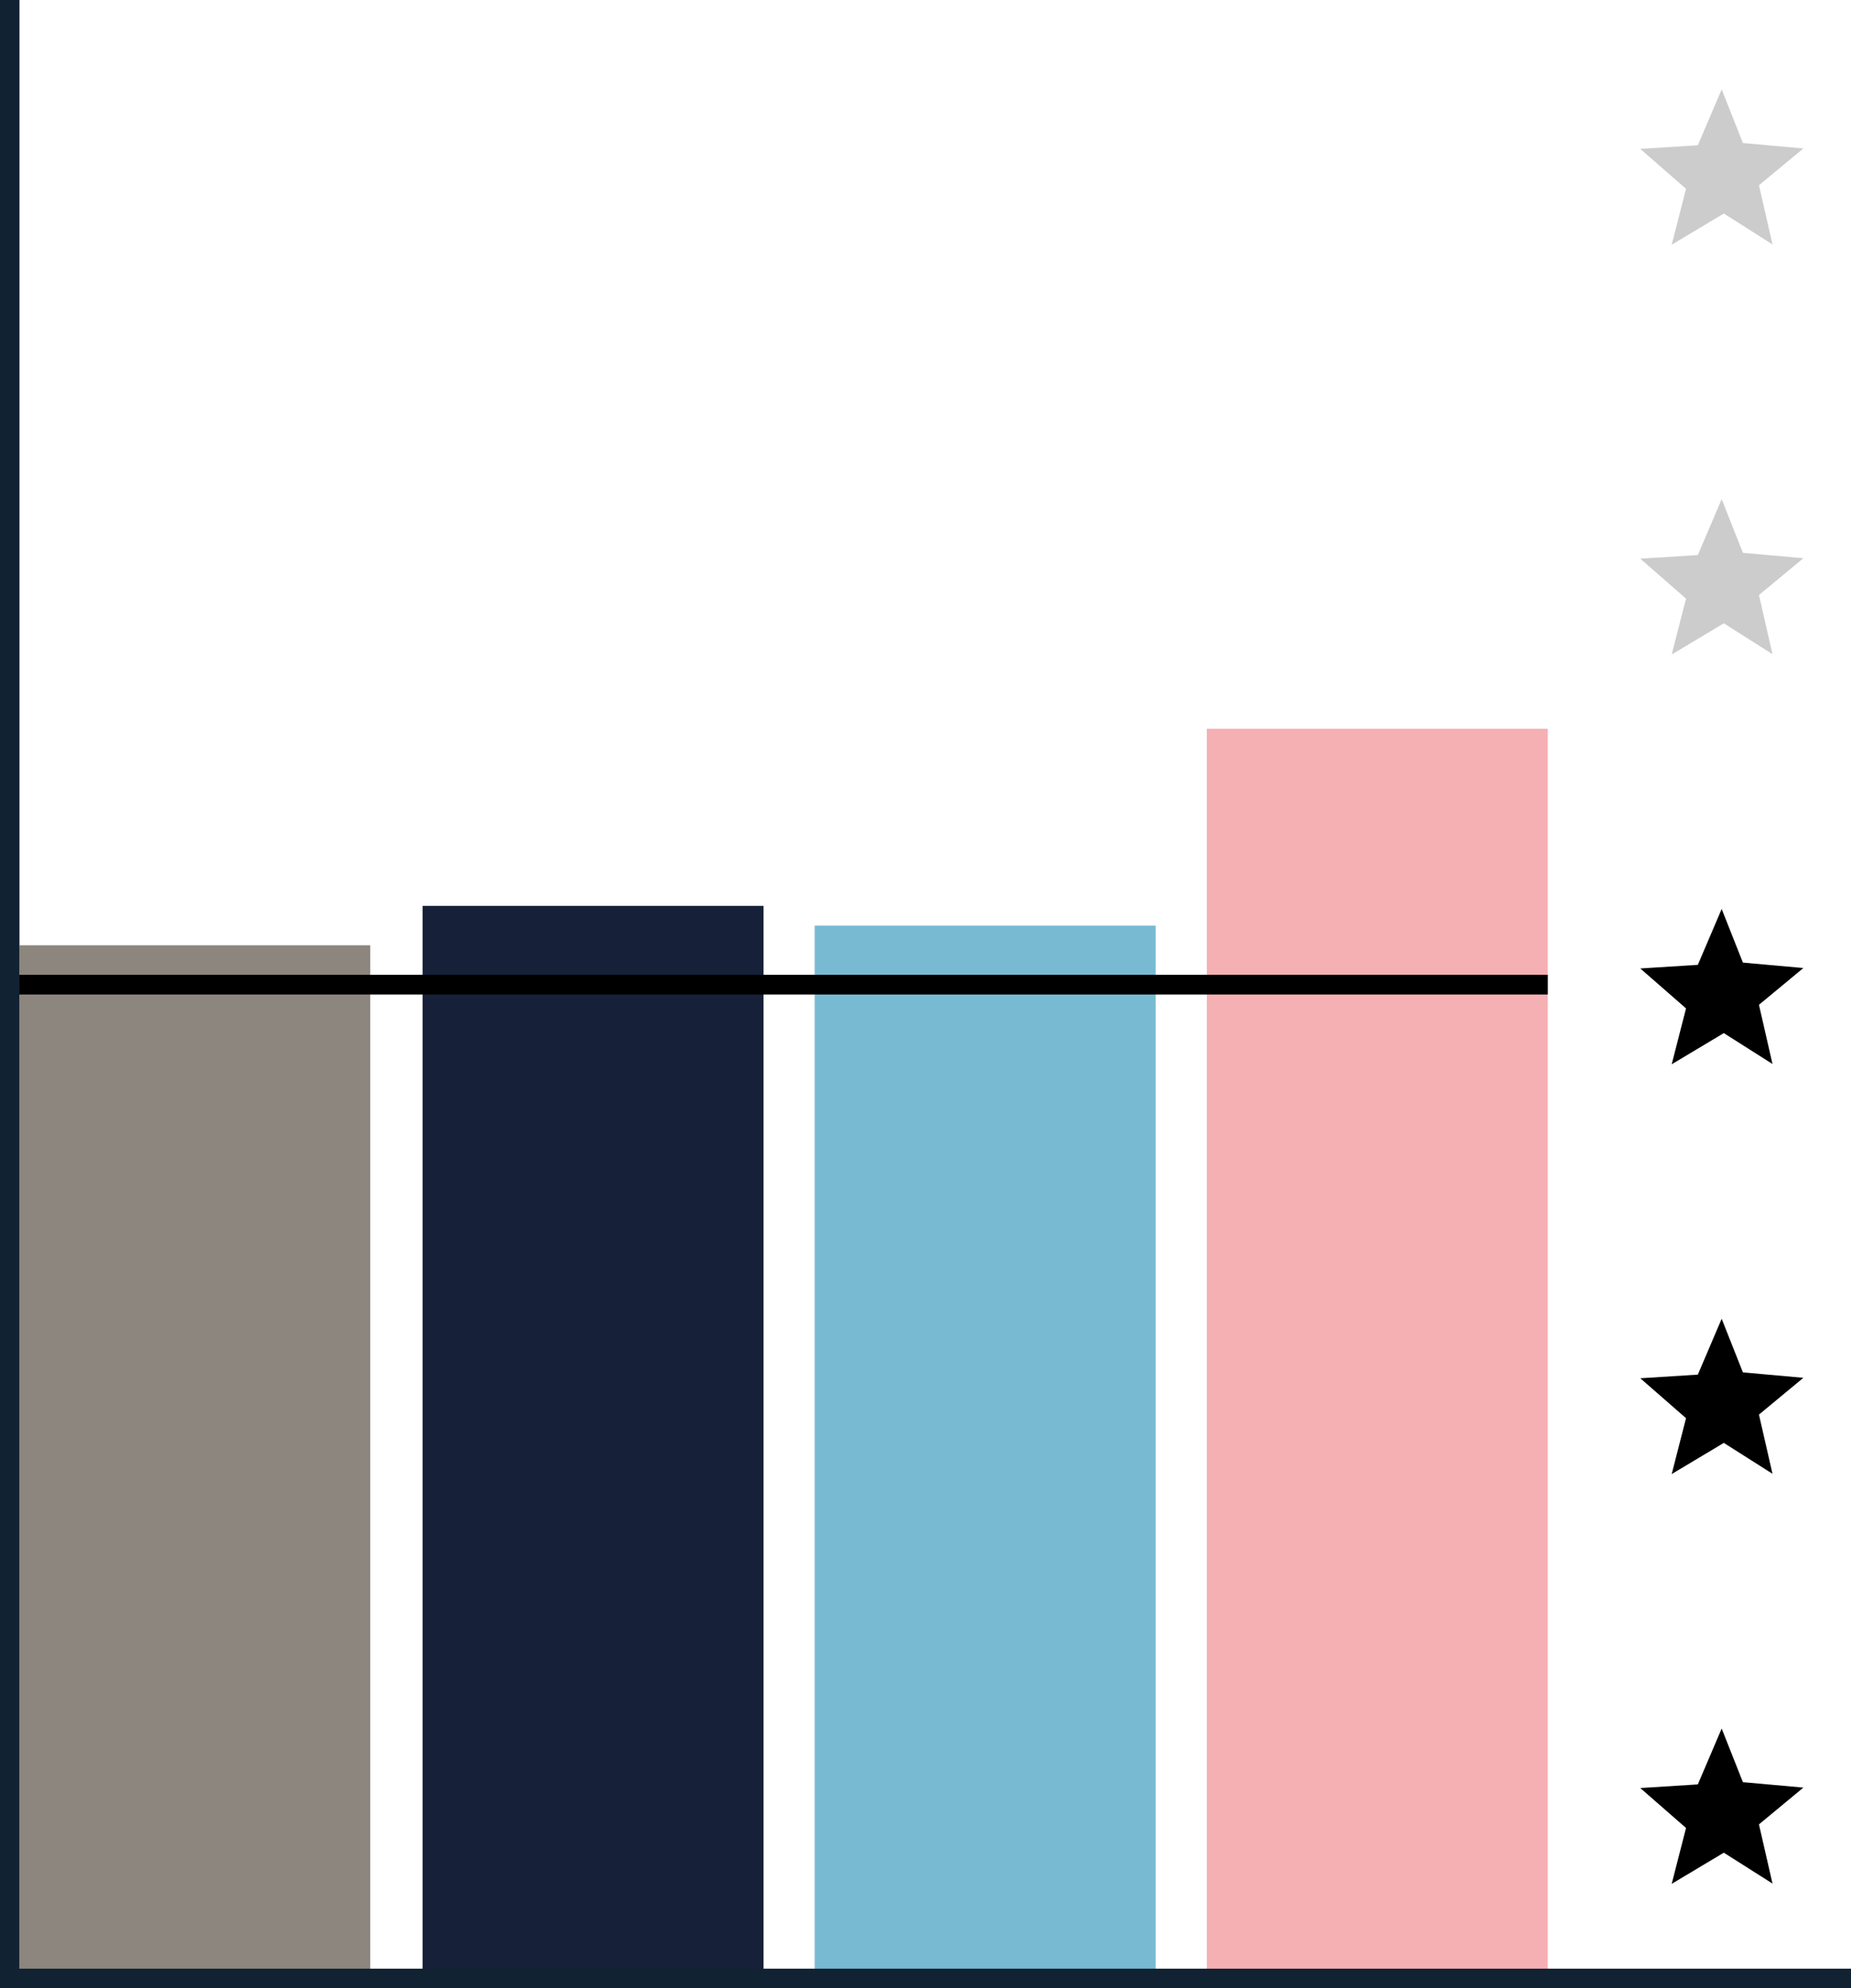
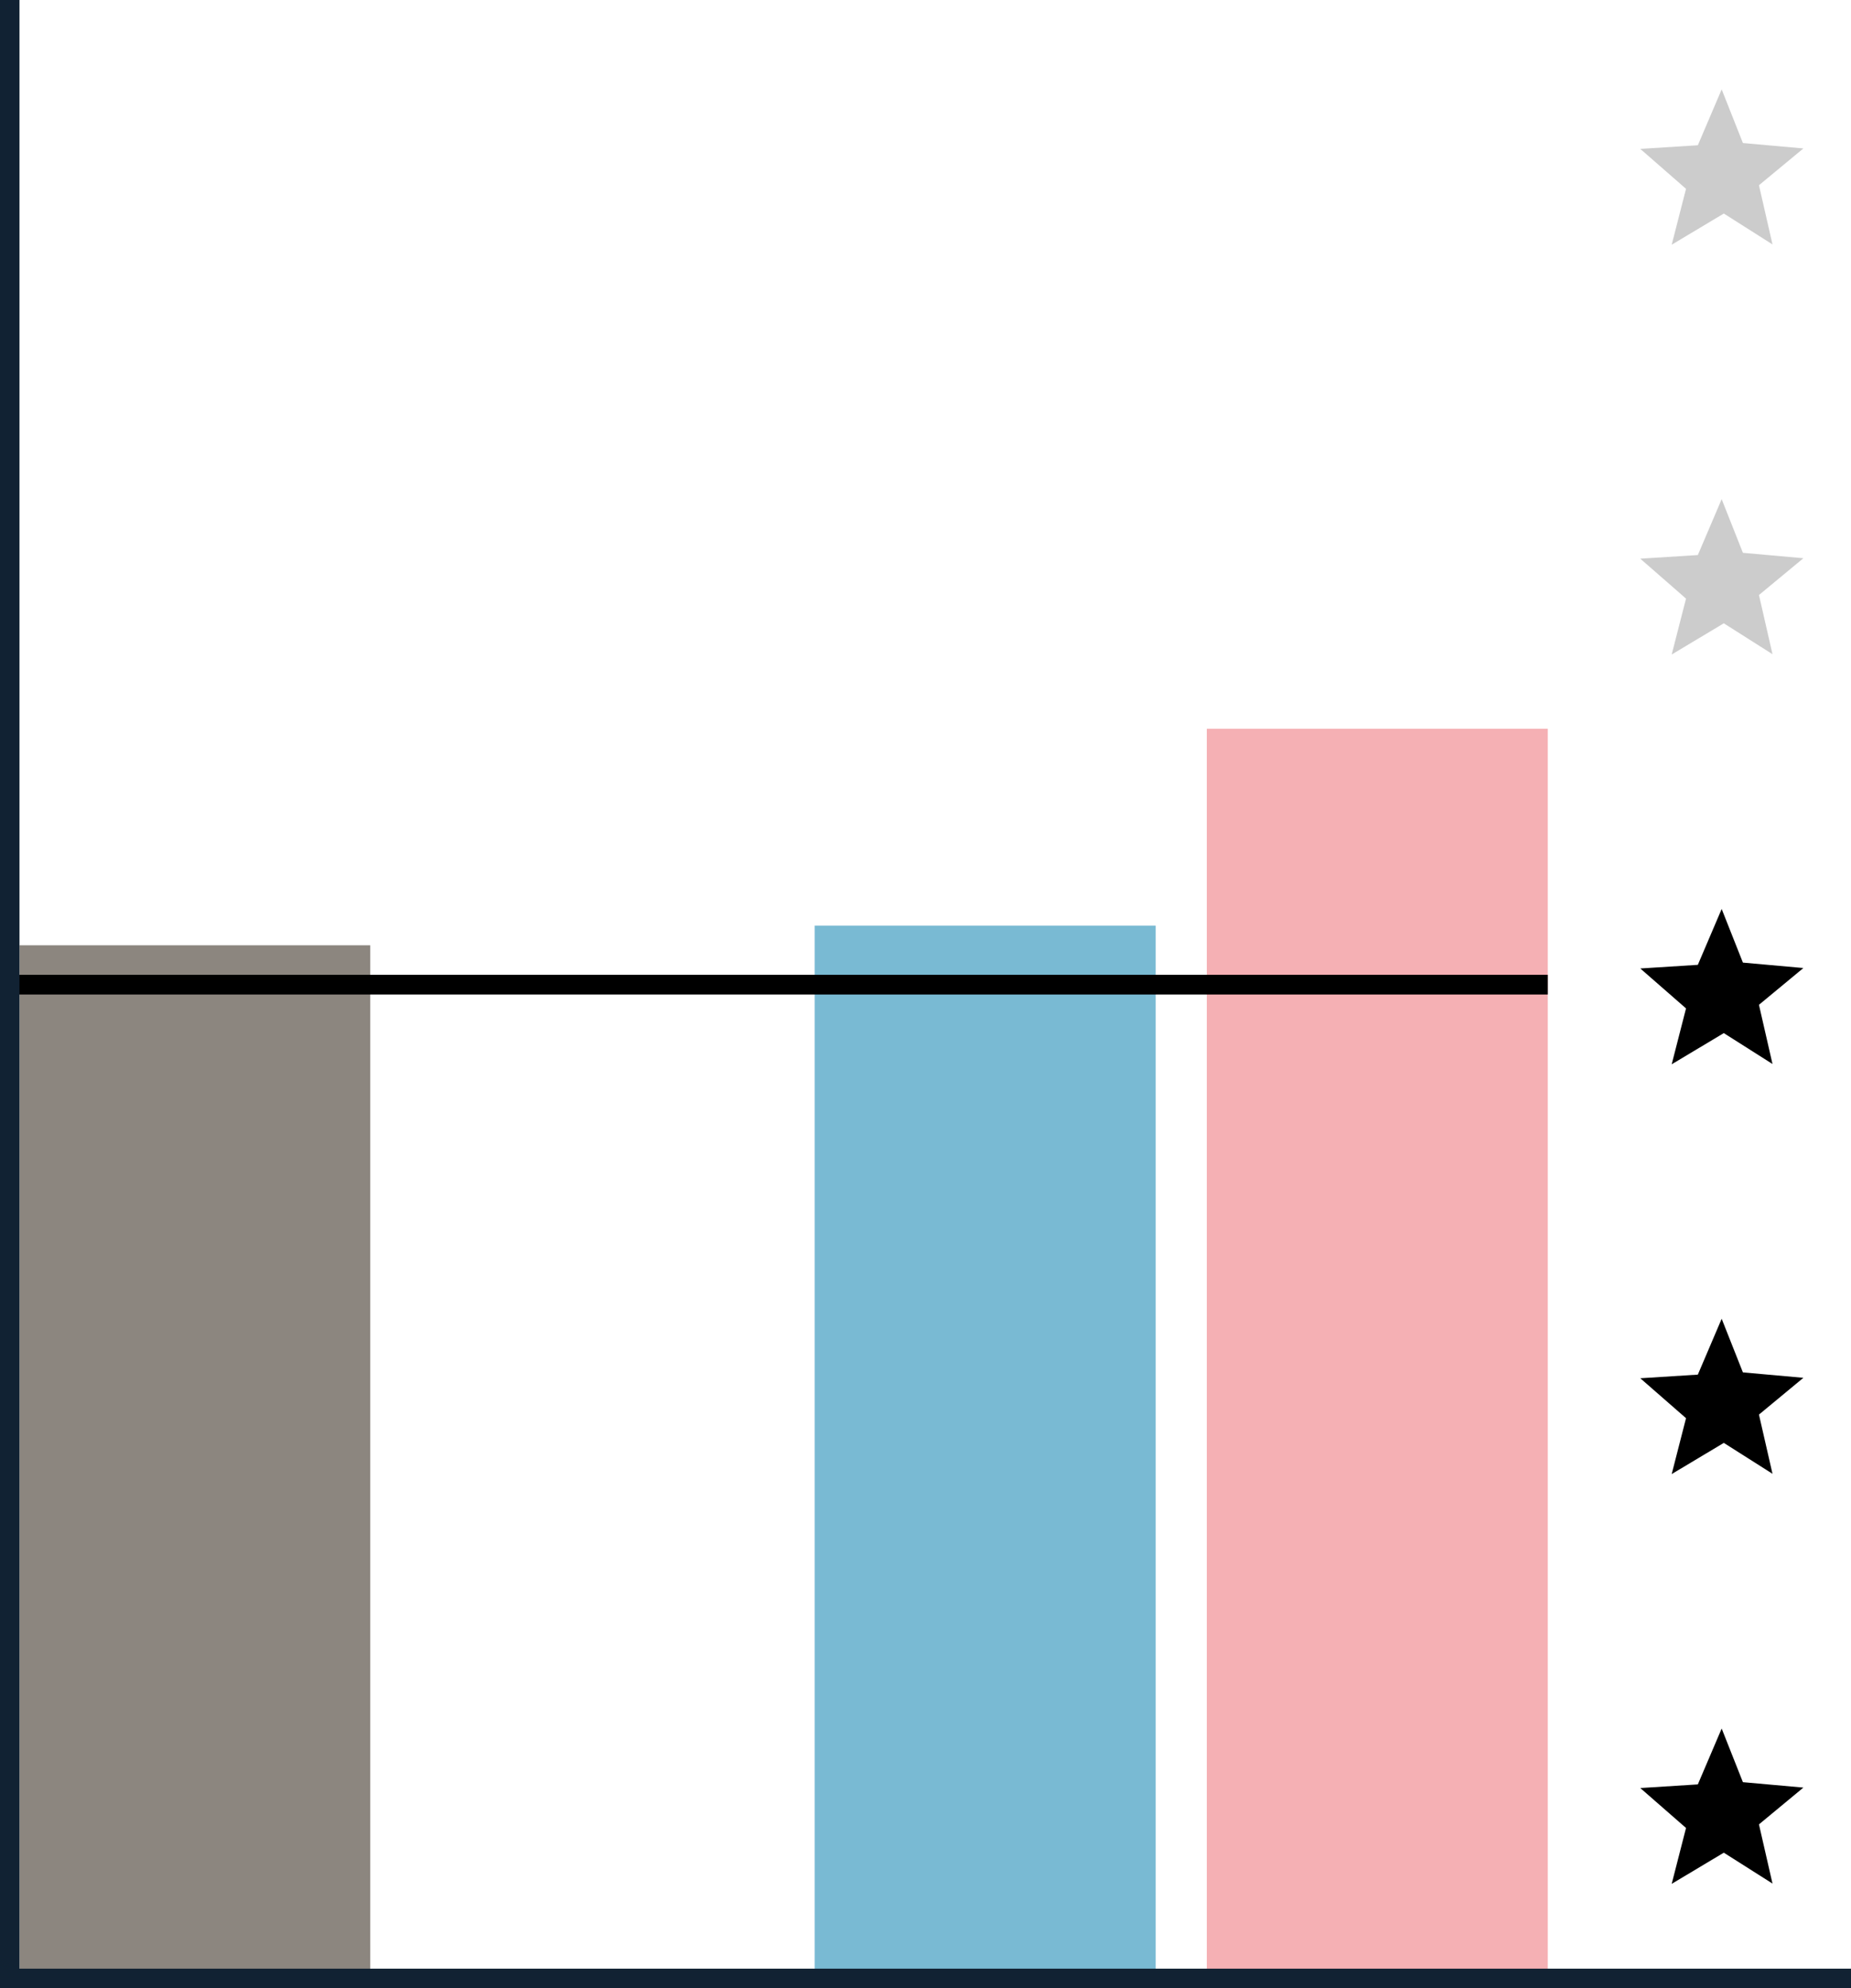
<svg xmlns="http://www.w3.org/2000/svg" xmlns:ns1="http://sodipodi.sourceforge.net/DTD/sodipodi-0.dtd" xmlns:ns2="http://www.inkscape.org/namespaces/inkscape" version="1.1" id="svg2992" height="204" width="190" ns1:docname="template4.svg" ns2:version="0.92.4 (unknown)">
  <ns1:namedview pagecolor="#ffffff" bordercolor="#666666" borderopacity="1" objecttolerance="10" gridtolerance="10" guidetolerance="10" ns2:pageopacity="0" ns2:pageshadow="2" ns2:window-width="1223" ns2:window-height="1163" id="namedview4494" showgrid="false" ns2:zoom="1.5498539" ns2:cx="125.54209" ns2:cy="-65.066961" ns2:window-x="1122" ns2:window-y="751" ns2:window-maximized="0" ns2:current-layer="layer1" />
  <defs id="defs2994" />
  <g id="layer1" transform="matrix(1,0,0,2.02,0,0.034)">
    <rect style="fill:#8c867f;fill-opacity:1;stroke:none" id="Building" width="36" height="52" x="2" y="48" />
-     <rect style="fill:#162038;fill-opacity:1;stroke:none" id="Area" width="35" height="54" x="43.375" y="46" />
    <rect style="fill:#79bad3;fill-opacity:1;stroke:none" id="Facility" width="35" height="53" x="83.625" y="47" />
    <rect style="fill:#f5b0b4;fill-opacity:1;stroke:none" id="Service" width="35" height="63" x="123.875" y="37" />
  </g>
  <path class="line" id="path4488" d="M 0,50 L 158.875,50" style="fill:none;fill-rule:evenodd;stroke:#000000;stroke-width:1px;stroke-linecap:butt;stroke-linejoin:miter;stroke-opacity:1" transform="matrix(1,0,0,2.02,0,0.034)" ns2:connector-curvature="0" />
  <path class="star" starNumber="1" ns1:type="star" style="color:#000000;display:inline;overflow:visible;visibility:visible;fill:#000000;fill-opacity:1;stroke:none;stroke-width:1.96;stroke-miterlimit:4;stroke-dasharray:none;stroke-opacity:1;marker:none;enable-background:accumulate" id="path10318" ns1:sides="5" ns1:cx="176.74863" ns1:cy="186.1632" ns1:r1="8.8014679" ns1:r2="3.9407496" ns1:arg1="0.93971695" ns1:arg2="1.5213342" ns2:flatsided="false" ns2:rounded="2.4286129e-17" ns2:randomized="0" d="m 181.942,193.269 -4.998,-3.17 -5.349,3.199 1.471,-5.733 -4.695,-4.098 5.907,-0.373 2.447,-5.732 2.18,5.503 6.207,0.556 -4.56,3.774 z" ns2:transform-center-x="0.17397604" ns2:transform-center-y="-1.3977464" />
  <path class="star" starNumber="2" ns1:type="star" style="color:#000000;display:inline;overflow:visible;visibility:visible;fill:#000000;fill-opacity:1;stroke:none;stroke-width:1.96;stroke-miterlimit:4;stroke-dasharray:none;stroke-opacity:1;marker:none;enable-background:accumulate" id="path10318-3" ns1:sides="5" ns1:cx="176.74863" ns1:cy="144.11578" ns1:r1="8.8014679" ns1:r2="3.9407496" ns1:arg1="0.93971695" ns1:arg2="1.5213342" ns2:flatsided="false" ns2:rounded="2.4286129e-17" ns2:randomized="0" d="m 181.942,151.222 -4.998,-3.17 -5.349,3.199 1.471,-5.733 -4.695,-4.098 5.907,-0.373 2.447,-5.732 2.18,5.503 6.207,0.556 -4.56,3.774 z" ns2:transform-center-x="0.17397604" ns2:transform-center-y="-1.3977464" />
  <path class="star" starNumber="3" ns1:type="star" style="color:#000000;display:inline;overflow:visible;visibility:visible;fill:#000000;fill-opacity:1;stroke:none;stroke-width:1.96;stroke-miterlimit:4;stroke-dasharray:none;stroke-opacity:1;marker:none;enable-background:accumulate" id="path10318-6" ns1:sides="5" ns1:cx="176.74863" ns1:cy="102.06834" ns1:r1="8.8014679" ns1:r2="3.9407496" ns1:arg1="0.93971695" ns1:arg2="1.5213342" ns2:flatsided="false" ns2:rounded="2.4286129e-17" ns2:randomized="0" d="m 181.942,109.175 -4.998,-3.17 -5.349,3.199 1.471,-5.733 -4.695,-4.098 5.907,-0.373 2.447,-5.732 2.18,5.503 6.207,0.556 -4.56,3.774 z" ns2:transform-center-x="0.17397604" ns2:transform-center-y="-1.3977464" />
  <path class="star" starNumber="4" ns1:type="star" style="color:#000000;display:inline;overflow:visible;visibility:visible;fill:#000000;fill-opacity:0.2;stroke:none;stroke-width:1.96;stroke-miterlimit:4;stroke-dasharray:none;stroke-opacity:1;marker:none;enable-background:accumulate" id="path10318-7" ns1:sides="5" ns1:cx="176.74863" ns1:cy="60.020902" ns1:r1="8.8014679" ns1:r2="3.9407496" ns1:arg1="0.93971695" ns1:arg2="1.5213342" ns2:flatsided="false" ns2:rounded="2.4286129e-17" ns2:randomized="0" d="m 181.942,67.127 -4.998,-3.17 -5.349,3.199 1.471,-5.733 -4.695,-4.098 5.907,-0.373 2.447,-5.732 2.18,5.503 6.207,0.556 -4.56,3.774 z" ns2:transform-center-x="0.17397604" ns2:transform-center-y="-1.3977464" />
  <path class="star" starNumber="5" ns1:type="star" style="color:#000000;display:inline;overflow:visible;visibility:visible;fill:#000000;fill-opacity:0.2;stroke:none;stroke-width:1.96;stroke-miterlimit:4;stroke-dasharray:none;stroke-opacity:1;marker:none;enable-background:accumulate" id="path10318-5" ns1:sides="5" ns1:cx="176.74863" ns1:cy="17.973478" ns1:r1="8.8014679" ns1:r2="3.9407496" ns1:arg1="0.93971695" ns1:arg2="1.5213342" ns2:flatsided="false" ns2:rounded="2.4286129e-17" ns2:randomized="0" d="m 181.942,25.08 -4.998,-3.17 -5.349,3.199 1.471,-5.733 -4.695,-4.098 5.907,-0.373 2.447,-5.732 2.18,5.503 6.207,0.556 -4.56,3.774 z" ns2:transform-center-x="0.17397604" ns2:transform-center-y="-1.3977464" />
  <path style="fill:none;fill-rule:evenodd;stroke:#112233;stroke-width:2;stroke-linecap:butt;stroke-linejoin:miter;stroke-miterlimit:4;stroke-dasharray:none;stroke-opacity:1" d="M 1,0 L 1,204" id="path4521" ns2:connector-curvature="0" />
  <path style="fill:none;fill-rule:evenodd;stroke:#112233;stroke-width:2;stroke-linecap:butt;stroke-linejoin:miter;stroke-miterlimit:4;stroke-dasharray:none;stroke-opacity:1" d="M 1,203 L 190,203" id="path4556" ns2:connector-curvature="0" />
</svg>